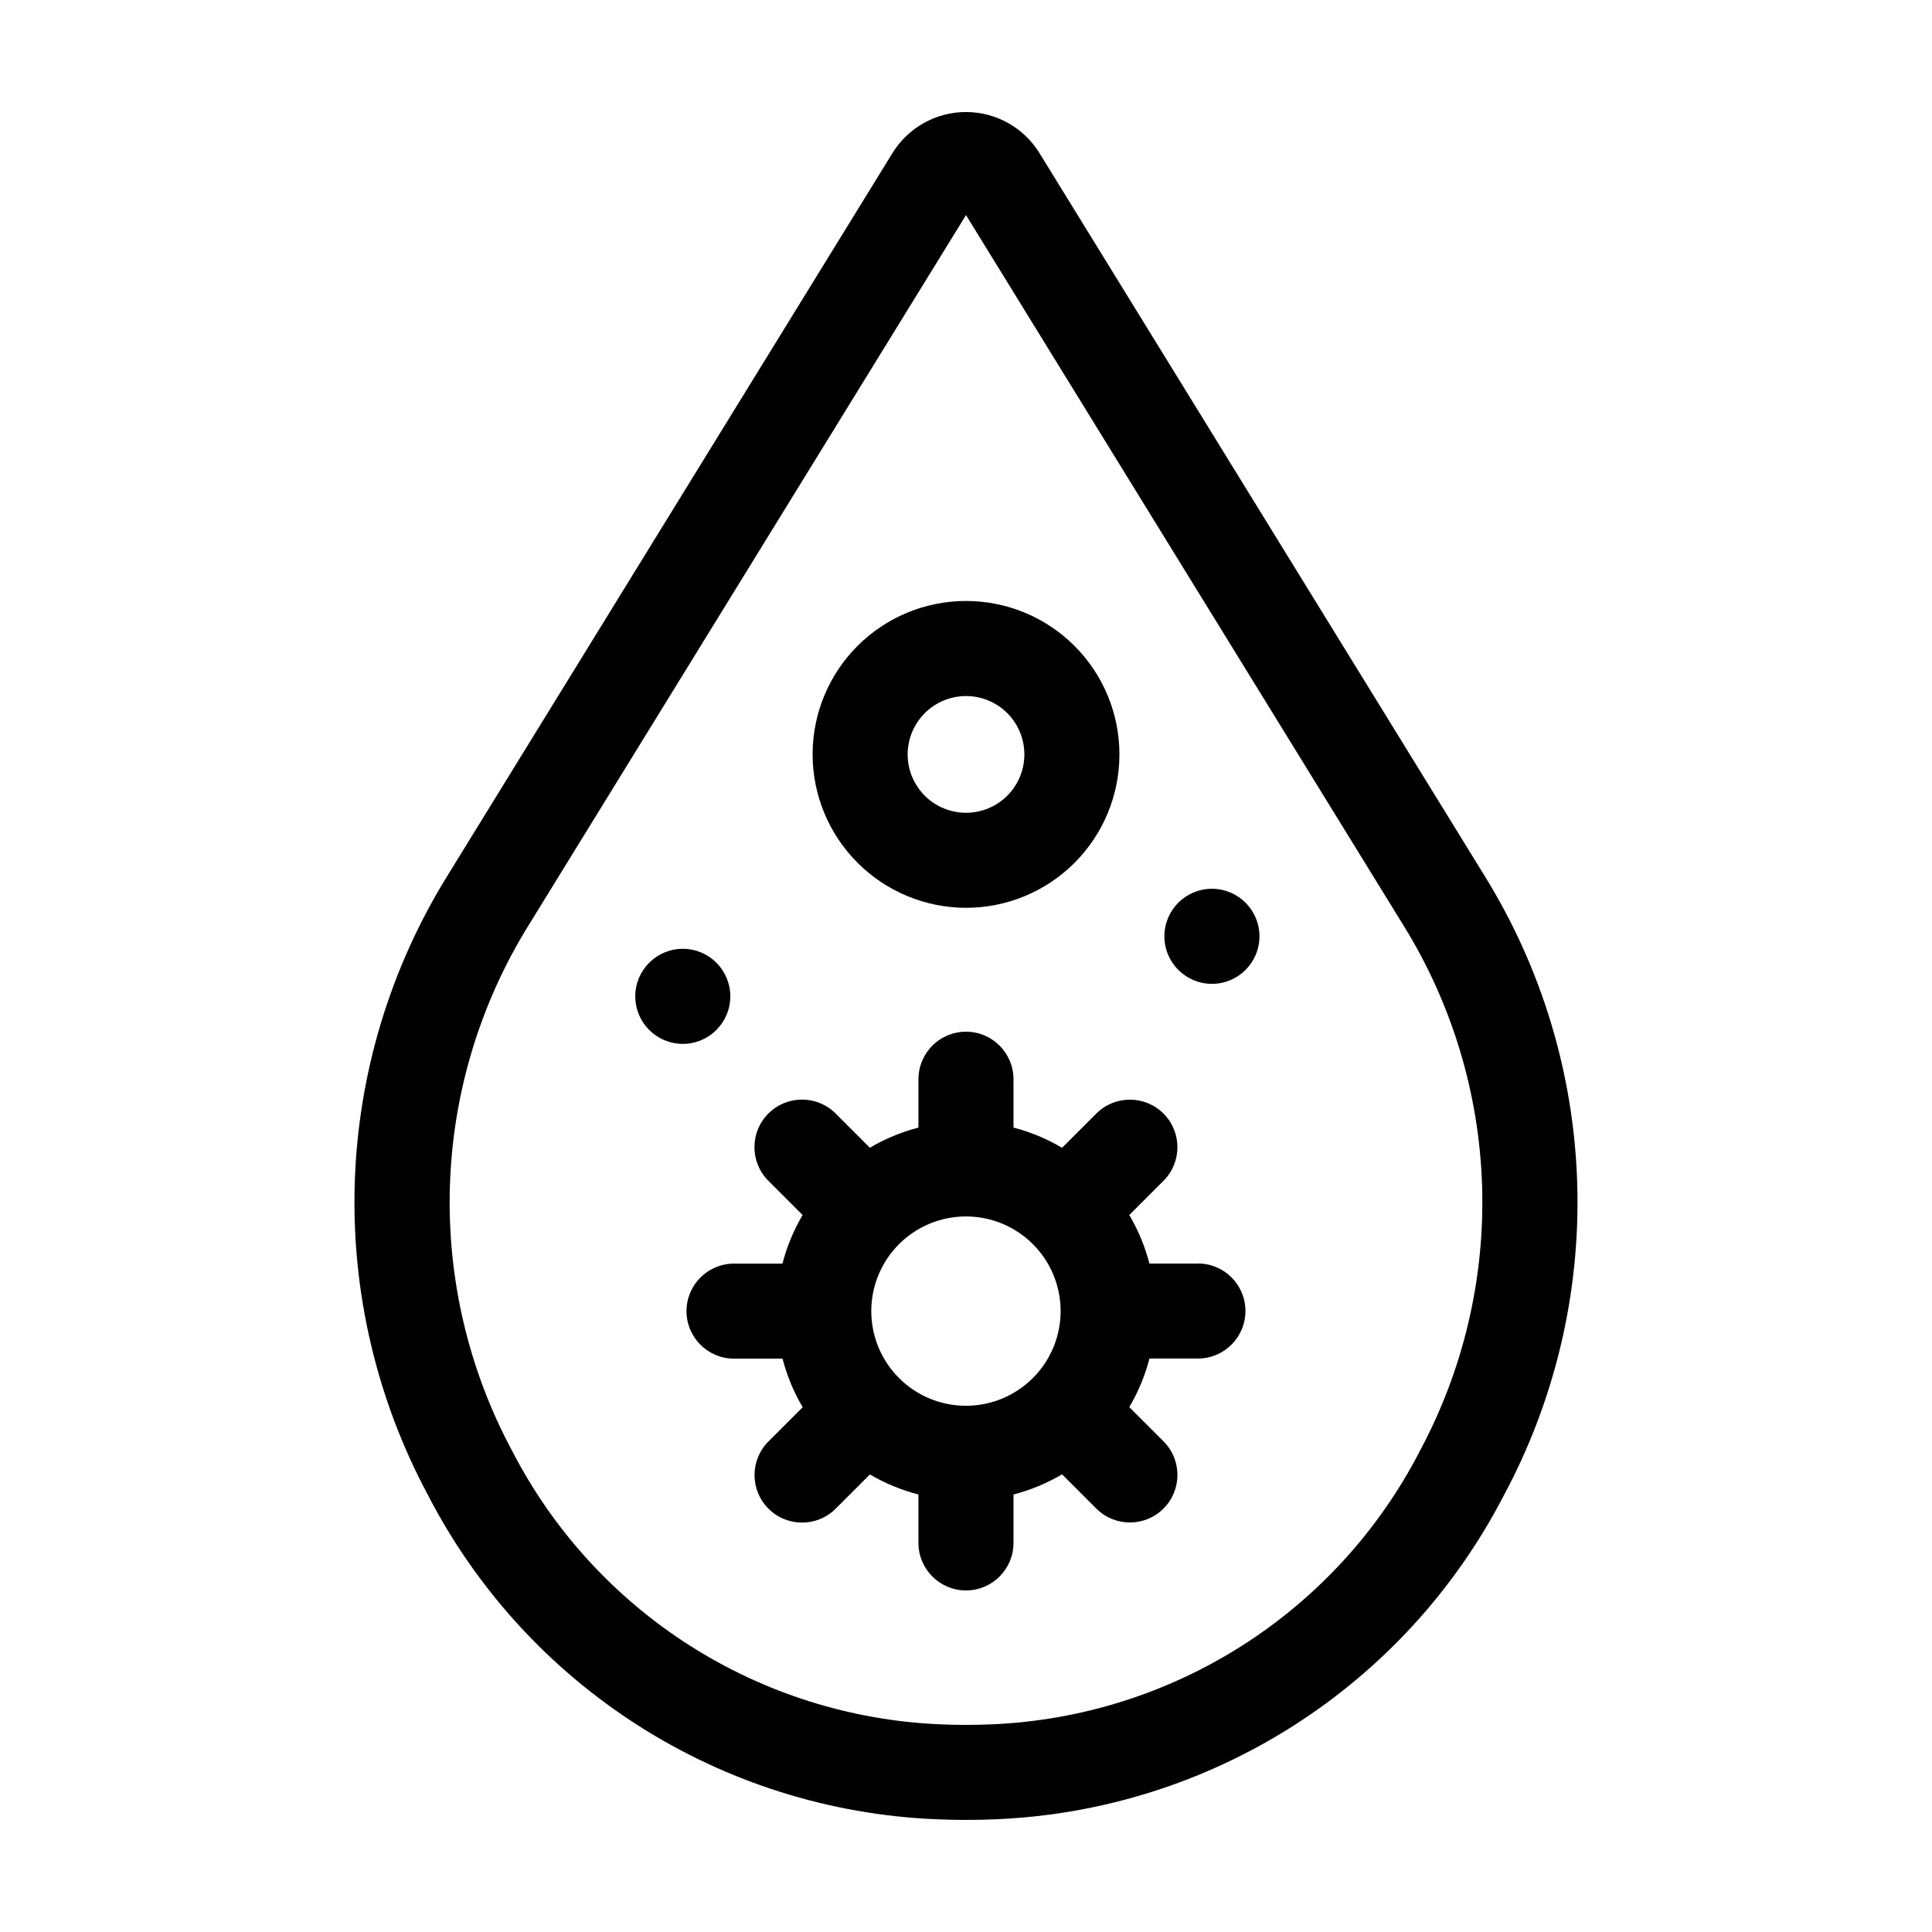
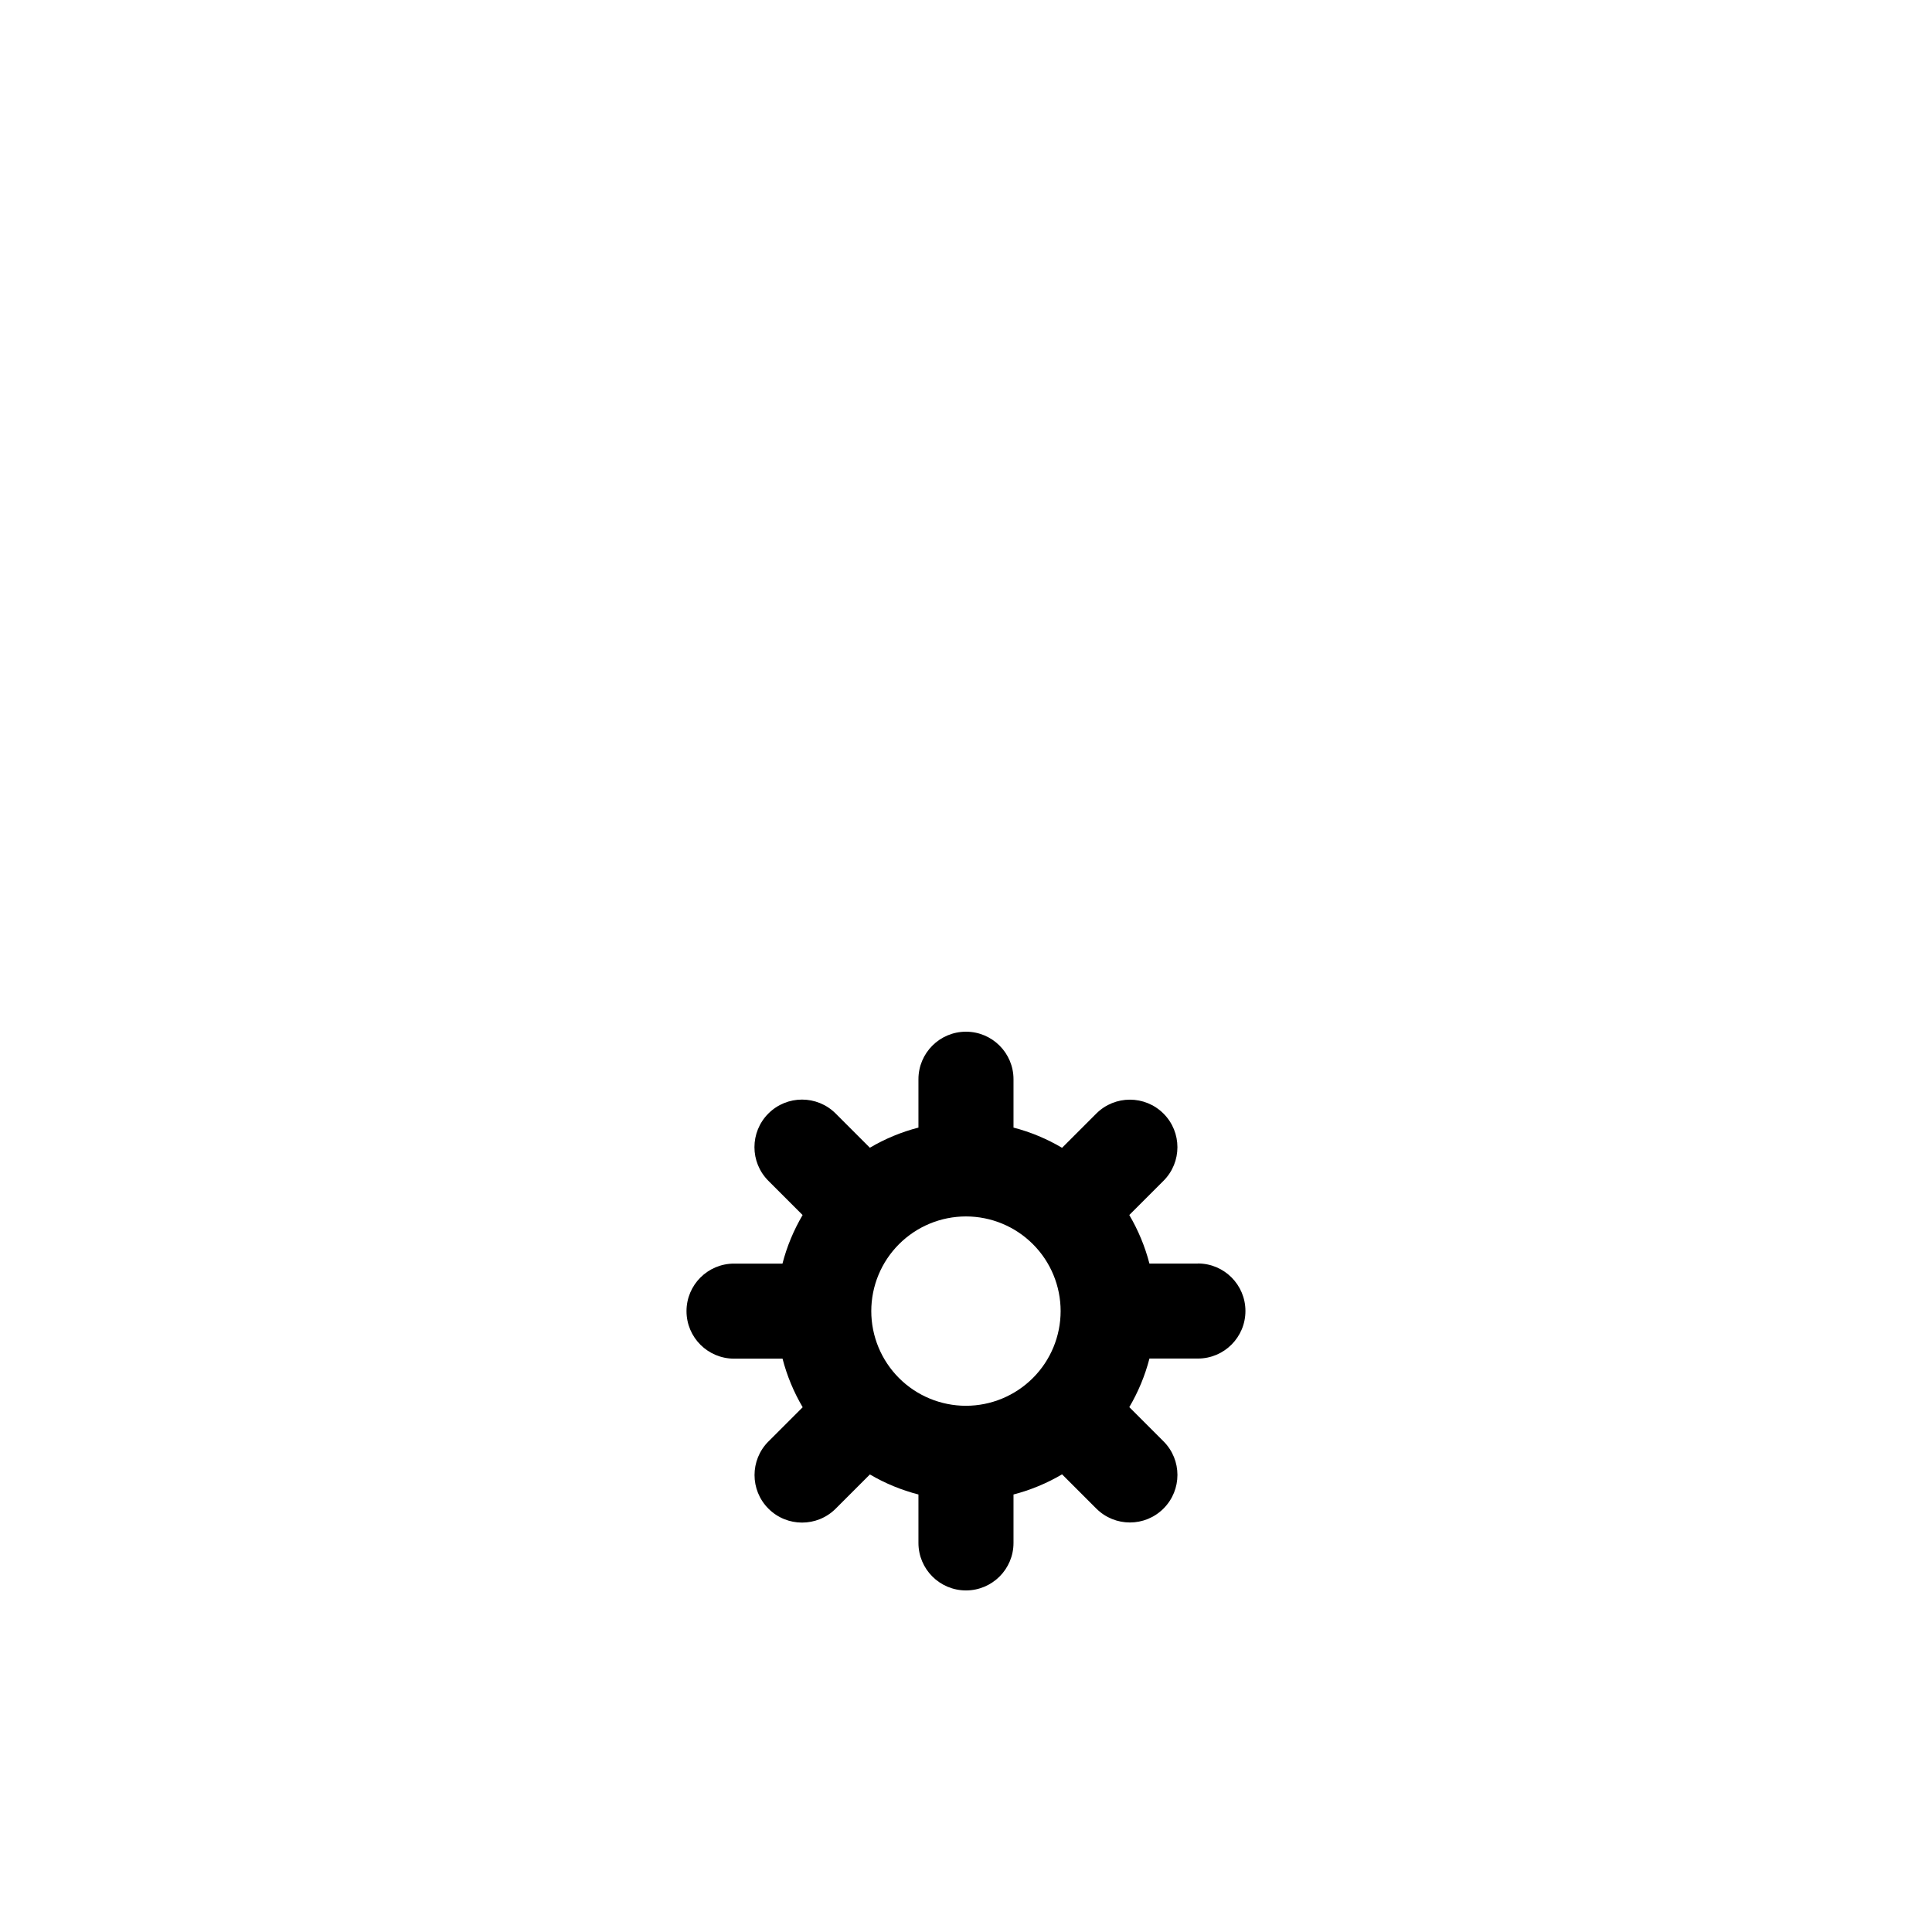
<svg xmlns="http://www.w3.org/2000/svg" fill="#000000" width="800px" height="800px" version="1.1" viewBox="144 144 512 512">
  <g>
-     <path d="m477.77 392.13c0 6.957-5.637 12.598-12.594 12.598s-12.598-5.641-12.598-12.598c0-6.953 5.641-12.594 12.598-12.594s12.594 5.641 12.594 12.594" />
-     <path d="m337.54 408.04c0 6.957-5.637 12.598-12.594 12.598-6.957 0-12.594-5.641-12.594-12.598 0-6.953 5.637-12.594 12.594-12.594 6.957 0 12.594 5.641 12.594 12.594" />
-     <path d="m537.33 375.94-117.86-191.37c-4.164-6.762-11.539-10.883-19.48-10.883s-15.316 4.121-19.48 10.883l-117.85 191.37c-15.246 24.551-23.75 52.688-24.648 81.574s5.84 57.5 19.535 82.949c12.871 24.824 32.059 45.812 55.633 60.852 23.574 15.035 50.699 23.59 78.633 24.797 2.719 0.121 5.445 0.184 8.184 0.188s5.465-0.059 8.188-0.188h-0.004c27.938-1.207 55.059-9.762 78.633-24.801 23.57-15.035 42.762-36.023 55.629-60.848 13.695-25.449 20.434-54.062 19.535-82.949-0.898-28.887-9.398-57.023-24.648-81.574zm-17.129 152.74c-10.836 20.934-27.004 38.641-46.871 51.332-19.867 12.688-42.73 19.914-66.281 20.945-4.68 0.211-9.441 0.211-14.105 0-23.547-1.035-46.406-8.262-66.27-20.949-19.859-12.691-36.027-30.395-46.859-51.328-11.621-21.582-17.34-45.844-16.586-70.344 0.758-24.496 7.965-48.363 20.891-69.188l115.88-188.15 115.88 188.15c12.93 20.824 20.133 44.691 20.891 69.188 0.754 24.5-4.965 48.762-16.582 70.344z" />
-     <path d="m400 384.58c10.781 0 21.125-4.281 28.75-11.906s11.91-17.965 11.91-28.75c0-10.781-4.281-21.125-11.906-28.75s-17.965-11.91-28.75-11.91c-10.781 0-21.125 4.285-28.75 11.906-7.625 7.625-11.906 17.969-11.906 28.75 0.012 10.781 4.297 21.113 11.918 28.734 7.621 7.625 17.953 11.91 28.734 11.926zm0-56.121c4.102 0 8.035 1.629 10.938 4.527 2.902 2.902 4.531 6.836 4.531 10.938 0.004 4.106-1.629 8.039-4.527 10.938-2.902 2.902-6.836 4.531-10.941 4.531-4.102 0-8.035-1.629-10.938-4.531-2.898-2.902-4.527-6.836-4.527-10.941 0.008-4.098 1.637-8.027 4.535-10.926 2.898-2.898 6.828-4.527 10.93-4.535z" />
    <path d="m461.46 478.86h-12.848c-1.172-4.516-2.969-8.848-5.34-12.867l9.07-9.07-0.004 0.004c4.922-4.922 4.922-12.895 0-17.816-4.918-4.918-12.895-4.918-17.812 0l-9.07 9.07c-4.019-2.379-8.348-4.184-12.867-5.359v-12.812c0-6.957-5.641-12.598-12.594-12.598-6.957 0-12.598 5.641-12.598 12.598v12.812c-4.519 1.168-8.852 2.965-12.871 5.34l-9.07-9.07c-4.922-4.922-12.906-4.918-17.828 0.004-4.922 4.926-4.922 12.91 0.004 17.832l9.07 9.07v-0.004c-2.371 4.023-4.172 8.355-5.34 12.875h-12.832c-6.957 0-12.598 5.637-12.598 12.594 0 6.957 5.641 12.594 12.598 12.594h12.848c1.172 4.519 2.969 8.852 5.34 12.875l-9.07 9.07v-0.004c-4.918 4.922-4.918 12.898 0 17.816 4.918 4.918 12.895 4.918 17.816 0l9.07-9.07h-0.004c4.023 2.363 8.352 4.148 12.867 5.312v12.832c0 6.957 5.641 12.594 12.598 12.594 6.953 0 12.594-5.637 12.594-12.594v-12.832c4.519-1.172 8.852-2.969 12.871-5.34l9.07 9.07v-0.004c4.918 4.922 12.895 4.922 17.812 0 4.922-4.918 4.922-12.895 0-17.812l-9.07-9.07h0.004c2.371-4.019 4.168-8.355 5.34-12.871h12.844c6.953 0 12.594-5.641 12.594-12.598 0-6.953-5.641-12.594-12.594-12.594zm-61.465 37.688c-6.656 0-13.039-2.641-17.746-7.348-4.703-4.703-7.348-11.086-7.352-17.738 0-6.656 2.644-13.039 7.348-17.742 4.707-4.707 11.086-7.352 17.742-7.352 6.652 0 13.035 2.641 17.742 7.348 4.707 4.703 7.348 11.086 7.348 17.742-0.004 6.652-2.648 13.027-7.352 17.73s-11.082 7.352-17.73 7.359z" />
  </g>
</svg>